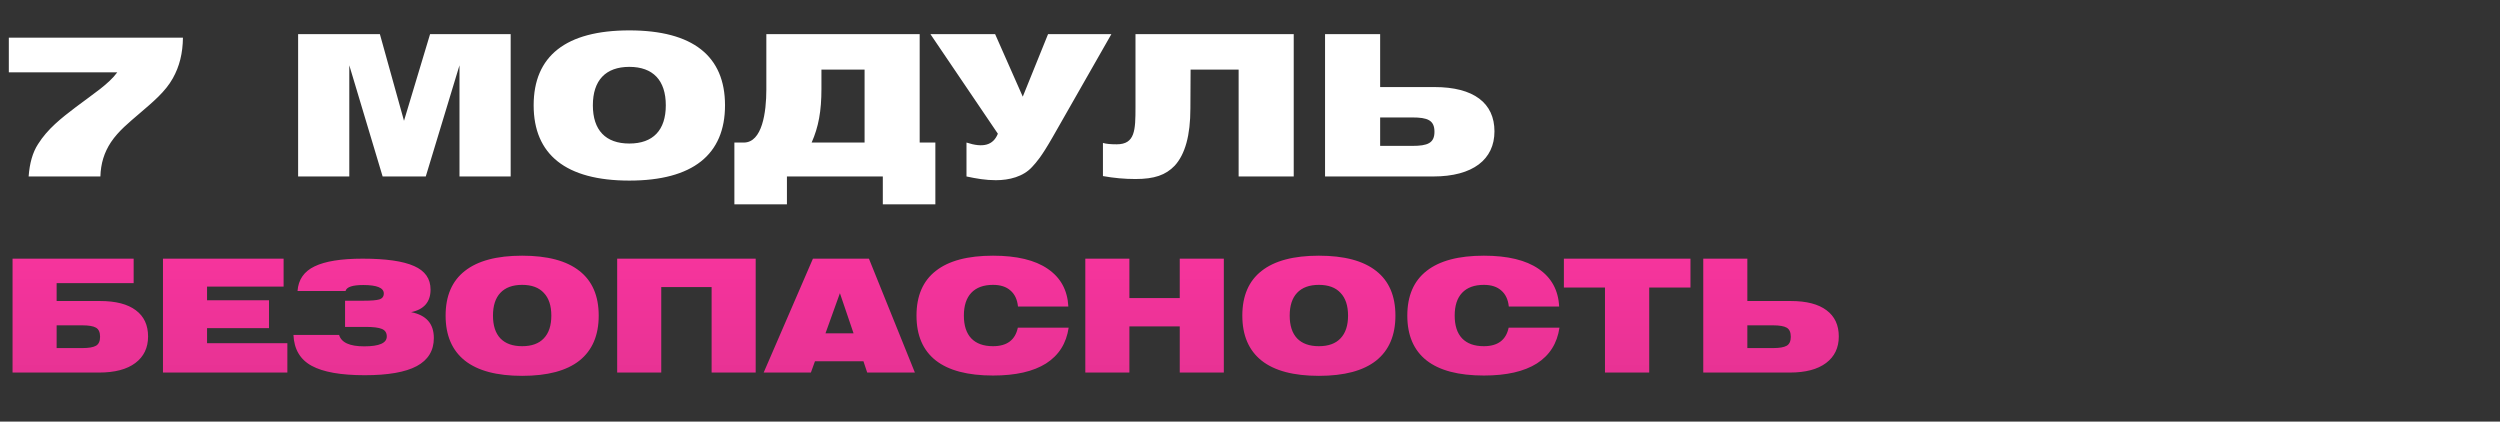
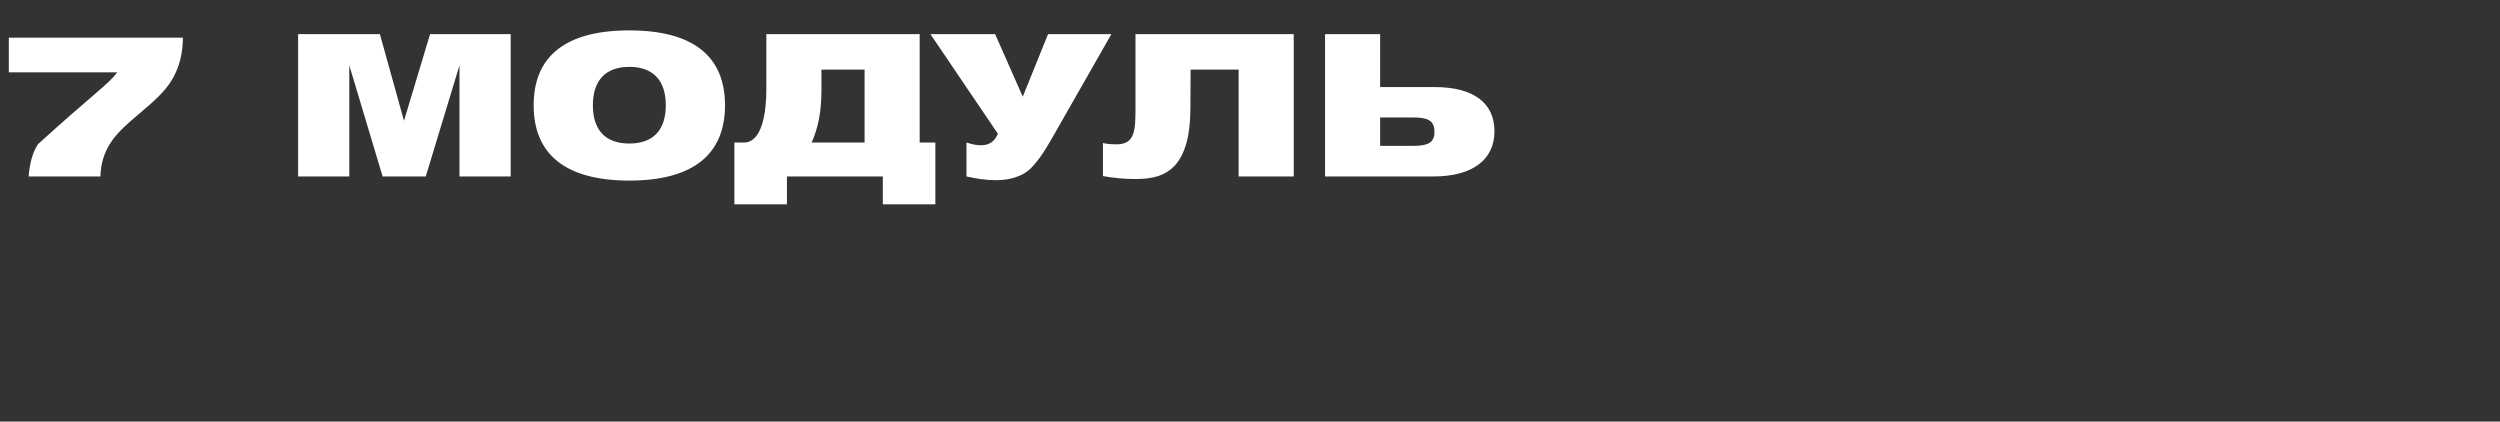
<svg xmlns="http://www.w3.org/2000/svg" width="255" height="43" viewBox="0 0 255 43" fill="none">
  <rect x="0" y="0" width="255" height="43" fill="#333333" stroke="none" />
-   <path d="M1.28 26.384H13.632V28.88H5.776V30.704H10.208C11.808 30.704 13.024 31.019 13.856 31.648C14.688 32.267 15.104 33.157 15.104 34.32C15.104 35.472 14.672 36.373 13.808 37.024C12.944 37.675 11.712 38 10.112 38H1.28V26.384ZM8.4 35.504C9.051 35.504 9.515 35.424 9.792 35.264C10.069 35.104 10.208 34.8 10.208 34.352C10.208 33.893 10.069 33.584 9.792 33.424C9.515 33.264 9.051 33.184 8.4 33.184H5.776V35.504H8.4ZM16.623 38V26.384H28.927V29.232H21.119V30.624H27.439V33.472H21.119V35.008H29.311V38H16.623ZM29.932 34.16H34.588C34.812 34.939 35.666 35.328 37.148 35.328C38.684 35.328 39.452 34.992 39.452 34.32C39.452 33.947 39.287 33.691 38.956 33.552C38.626 33.413 38.076 33.344 37.308 33.344H35.196V30.672H37.116C37.863 30.672 38.386 30.629 38.684 30.544C38.994 30.448 39.148 30.245 39.148 29.936C39.148 29.36 38.45 29.072 37.052 29.072C35.954 29.072 35.351 29.275 35.244 29.68H30.348C30.434 28.517 31.015 27.68 32.092 27.168C33.17 26.645 34.802 26.384 36.988 26.384C39.367 26.384 41.116 26.635 42.236 27.136C43.356 27.627 43.916 28.427 43.916 29.536C43.916 30.795 43.255 31.563 41.932 31.84C43.479 32.139 44.252 33.019 44.252 34.48C44.252 35.76 43.671 36.715 42.508 37.344C41.346 37.963 39.58 38.272 37.212 38.272C34.77 38.272 32.962 37.952 31.788 37.312C30.615 36.672 29.996 35.621 29.932 34.16ZM47.42 36.784C46.108 35.739 45.452 34.208 45.452 32.192C45.452 30.176 46.108 28.656 47.42 27.632C48.732 26.597 50.678 26.08 53.26 26.08C55.841 26.08 57.788 26.597 59.1 27.632C60.412 28.656 61.068 30.176 61.068 32.192C61.068 34.208 60.412 35.739 59.1 36.784C57.788 37.819 55.841 38.336 53.26 38.336C50.678 38.336 48.732 37.819 47.42 36.784ZM51.036 29.872C50.534 30.405 50.284 31.179 50.284 32.192C50.284 33.205 50.534 33.979 51.036 34.512C51.548 35.045 52.289 35.312 53.26 35.312C54.23 35.312 54.966 35.045 55.468 34.512C55.98 33.979 56.236 33.205 56.236 32.192C56.236 31.179 55.98 30.405 55.468 29.872C54.966 29.328 54.23 29.056 53.26 29.056C52.289 29.056 51.548 29.328 51.036 29.872ZM62.952 38V26.384H77.08V38H72.584V29.28H67.448V38H62.952ZM77.895 38L82.919 26.384H88.631L93.319 38H88.455L88.071 36.848H83.127L82.711 38H77.895ZM84.199 34H87.063L85.671 29.904L84.199 34ZM103.835 31.264C103.76 30.549 103.504 30.005 103.067 29.632C102.64 29.248 102.048 29.056 101.291 29.056C100.32 29.056 99.579 29.328 99.067 29.872C98.566 30.405 98.315 31.179 98.315 32.192C98.315 33.205 98.566 33.979 99.067 34.512C99.579 35.045 100.32 35.312 101.291 35.312C102.71 35.312 103.552 34.683 103.819 33.424H109.003C108.768 35.024 108 36.24 106.699 37.072C105.398 37.893 103.595 38.304 101.291 38.304C98.71 38.304 96.763 37.792 95.451 36.768C94.139 35.733 93.483 34.208 93.483 32.192C93.483 30.176 94.139 28.656 95.451 27.632C96.763 26.597 98.71 26.08 101.291 26.08C103.712 26.08 105.574 26.528 106.875 27.424C108.187 28.32 108.886 29.6 108.971 31.264H103.835ZM110.702 38V26.384H115.198V30.4H120.334V26.384H124.83V38H120.334V33.296H115.198V38H110.702ZM128.685 36.784C127.373 35.739 126.717 34.208 126.717 32.192C126.717 30.176 127.373 28.656 128.685 27.632C129.997 26.597 131.944 26.08 134.525 26.08C137.107 26.08 139.053 26.597 140.365 27.632C141.677 28.656 142.333 30.176 142.333 32.192C142.333 34.208 141.677 35.739 140.365 36.784C139.053 37.819 137.107 38.336 134.525 38.336C131.944 38.336 129.997 37.819 128.685 36.784ZM132.301 29.872C131.8 30.405 131.549 31.179 131.549 32.192C131.549 33.205 131.8 33.979 132.301 34.512C132.813 35.045 133.555 35.312 134.525 35.312C135.496 35.312 136.232 35.045 136.733 34.512C137.245 33.979 137.501 33.205 137.501 32.192C137.501 31.179 137.245 30.405 136.733 29.872C136.232 29.328 135.496 29.056 134.525 29.056C133.555 29.056 132.813 29.328 132.301 29.872ZM153.898 31.264C153.823 30.549 153.567 30.005 153.13 29.632C152.703 29.248 152.111 29.056 151.354 29.056C150.383 29.056 149.642 29.328 149.13 29.872C148.628 30.405 148.378 31.179 148.378 32.192C148.378 33.205 148.628 33.979 149.13 34.512C149.642 35.045 150.383 35.312 151.354 35.312C152.772 35.312 153.615 34.683 153.882 33.424H159.066C158.831 35.024 158.063 36.24 156.762 37.072C155.46 37.893 153.658 38.304 151.354 38.304C148.772 38.304 146.826 37.792 145.514 36.768C144.202 35.733 143.546 34.208 143.546 32.192C143.546 30.176 144.202 28.656 145.514 27.632C146.826 26.597 148.772 26.08 151.354 26.08C153.775 26.08 155.636 26.528 156.938 27.424C158.25 28.32 158.948 29.6 159.034 31.264H153.898ZM163.708 38V29.328H159.516V26.384H172.428V29.328H168.22V38H163.708ZM173.733 26.384H178.229V30.704H182.661C184.261 30.704 185.477 31.019 186.309 31.648C187.141 32.267 187.557 33.157 187.557 34.32C187.557 35.472 187.125 36.373 186.261 37.024C185.397 37.675 184.165 38 182.565 38H173.733V26.384ZM180.853 35.504C181.504 35.504 181.968 35.424 182.245 35.264C182.522 35.104 182.661 34.8 182.661 34.352C182.661 33.893 182.522 33.584 182.245 33.424C181.968 33.264 181.504 33.184 180.853 33.184H178.229V35.504H180.853Z" fill="url(#paint0_linear_516_33)" />
-   <path d="M2.92 18C3.02 16.66 3.32 15.56 3.88 14.7C4.86 13.14 6.24 12.06 7.74 10.92C9.54 9.56 11.08 8.58 11.96 7.38H0.9V3.84H18.66C18.64 5.42 18.32 6.76 17.62 8C16.86 9.36 15.6 10.4 14.2 11.6C13.18 12.48 12.1 13.34 11.32 14.5C10.62 15.56 10.28 16.68 10.24 18H2.92ZM30.408 18V3.48H38.748L41.208 12.32L43.868 3.48H52.088V18H46.868V6.66L43.428 18H39.028L35.628 6.66V18H30.408ZM54.432 10.74C54.432 5.72 57.712 3.1 64.192 3.1C70.672 3.1 73.952 5.72 73.952 10.74C73.952 15.76 70.672 18.42 64.192 18.42C57.712 18.42 54.432 15.76 54.432 10.74ZM60.472 10.74C60.472 13.28 61.772 14.64 64.192 14.64C66.612 14.64 67.912 13.28 67.912 10.74C67.912 8.2 66.612 6.82 64.192 6.82C61.772 6.82 60.472 8.2 60.472 10.74ZM93.807 3.48V14.54H95.407V20.84H90.047V18H80.267V20.84H74.907V14.54H75.867C77.747 14.54 78.167 11.46 78.167 9.12V3.48H93.807ZM88.187 14.54V7.1H83.787V9.06C83.787 11.34 83.487 12.96 82.787 14.54H88.187ZM98.582 18V14.54C100.282 15.1 101.302 14.82 101.782 13.64L94.902 3.48H101.502L104.322 9.86L106.902 3.48H113.362L107.362 14C106.202 16.02 105.742 16.52 105.282 17.02C104.382 18.02 102.942 18.38 101.582 18.38C100.522 18.38 99.622 18.22 98.582 18ZM115.82 10.94V3.48H131.96V18H126.34V7.1H121.44L121.42 11.06C121.42 13.82 120.88 15.74 119.82 16.9C118.9 17.86 117.74 18.26 115.82 18.26C114.7 18.26 113.62 18.16 112.5 17.96V14.58C112.84 14.68 113.3 14.72 113.9 14.72C115.78 14.72 115.82 13.28 115.82 10.94ZM135.155 3.48H140.775V8.88H146.315C150.335 8.88 152.435 10.52 152.435 13.4C152.435 16.26 150.235 18 146.195 18H135.155V3.48ZM144.055 14.88C145.615 14.88 146.315 14.6 146.315 13.44C146.315 12.26 145.615 11.98 144.055 11.98H140.775V14.88H144.055Z" fill="white" />
+   <path d="M2.92 18C3.02 16.66 3.32 15.56 3.88 14.7C9.54 9.56 11.08 8.58 11.96 7.38H0.9V3.84H18.66C18.64 5.42 18.32 6.76 17.62 8C16.86 9.36 15.6 10.4 14.2 11.6C13.18 12.48 12.1 13.34 11.32 14.5C10.62 15.56 10.28 16.68 10.24 18H2.92ZM30.408 18V3.48H38.748L41.208 12.32L43.868 3.48H52.088V18H46.868V6.66L43.428 18H39.028L35.628 6.66V18H30.408ZM54.432 10.74C54.432 5.72 57.712 3.1 64.192 3.1C70.672 3.1 73.952 5.72 73.952 10.74C73.952 15.76 70.672 18.42 64.192 18.42C57.712 18.42 54.432 15.76 54.432 10.74ZM60.472 10.74C60.472 13.28 61.772 14.64 64.192 14.64C66.612 14.64 67.912 13.28 67.912 10.74C67.912 8.2 66.612 6.82 64.192 6.82C61.772 6.82 60.472 8.2 60.472 10.74ZM93.807 3.48V14.54H95.407V20.84H90.047V18H80.267V20.84H74.907V14.54H75.867C77.747 14.54 78.167 11.46 78.167 9.12V3.48H93.807ZM88.187 14.54V7.1H83.787V9.06C83.787 11.34 83.487 12.96 82.787 14.54H88.187ZM98.582 18V14.54C100.282 15.1 101.302 14.82 101.782 13.64L94.902 3.48H101.502L104.322 9.86L106.902 3.48H113.362L107.362 14C106.202 16.02 105.742 16.52 105.282 17.02C104.382 18.02 102.942 18.38 101.582 18.38C100.522 18.38 99.622 18.22 98.582 18ZM115.82 10.94V3.48H131.96V18H126.34V7.1H121.44L121.42 11.06C121.42 13.82 120.88 15.74 119.82 16.9C118.9 17.86 117.74 18.26 115.82 18.26C114.7 18.26 113.62 18.16 112.5 17.96V14.58C112.84 14.68 113.3 14.72 113.9 14.72C115.78 14.72 115.82 13.28 115.82 10.94ZM135.155 3.48H140.775V8.88H146.315C150.335 8.88 152.435 10.52 152.435 13.4C152.435 16.26 150.235 18 146.195 18H135.155V3.48ZM144.055 14.88C145.615 14.88 146.315 14.6 146.315 13.44C146.315 12.26 145.615 11.98 144.055 11.98H140.775V14.88H144.055Z" fill="white" />
  <defs>
    <linearGradient id="paint0_linear_516_33" x1="127.5" y1="24" x2="127.5" y2="50.561" gradientUnits="userSpaceOnUse">
      <stop stop-color="#F9349E" />
      <stop offset="1" stop-color="#D8318B" />
    </linearGradient>
  </defs>
</svg>